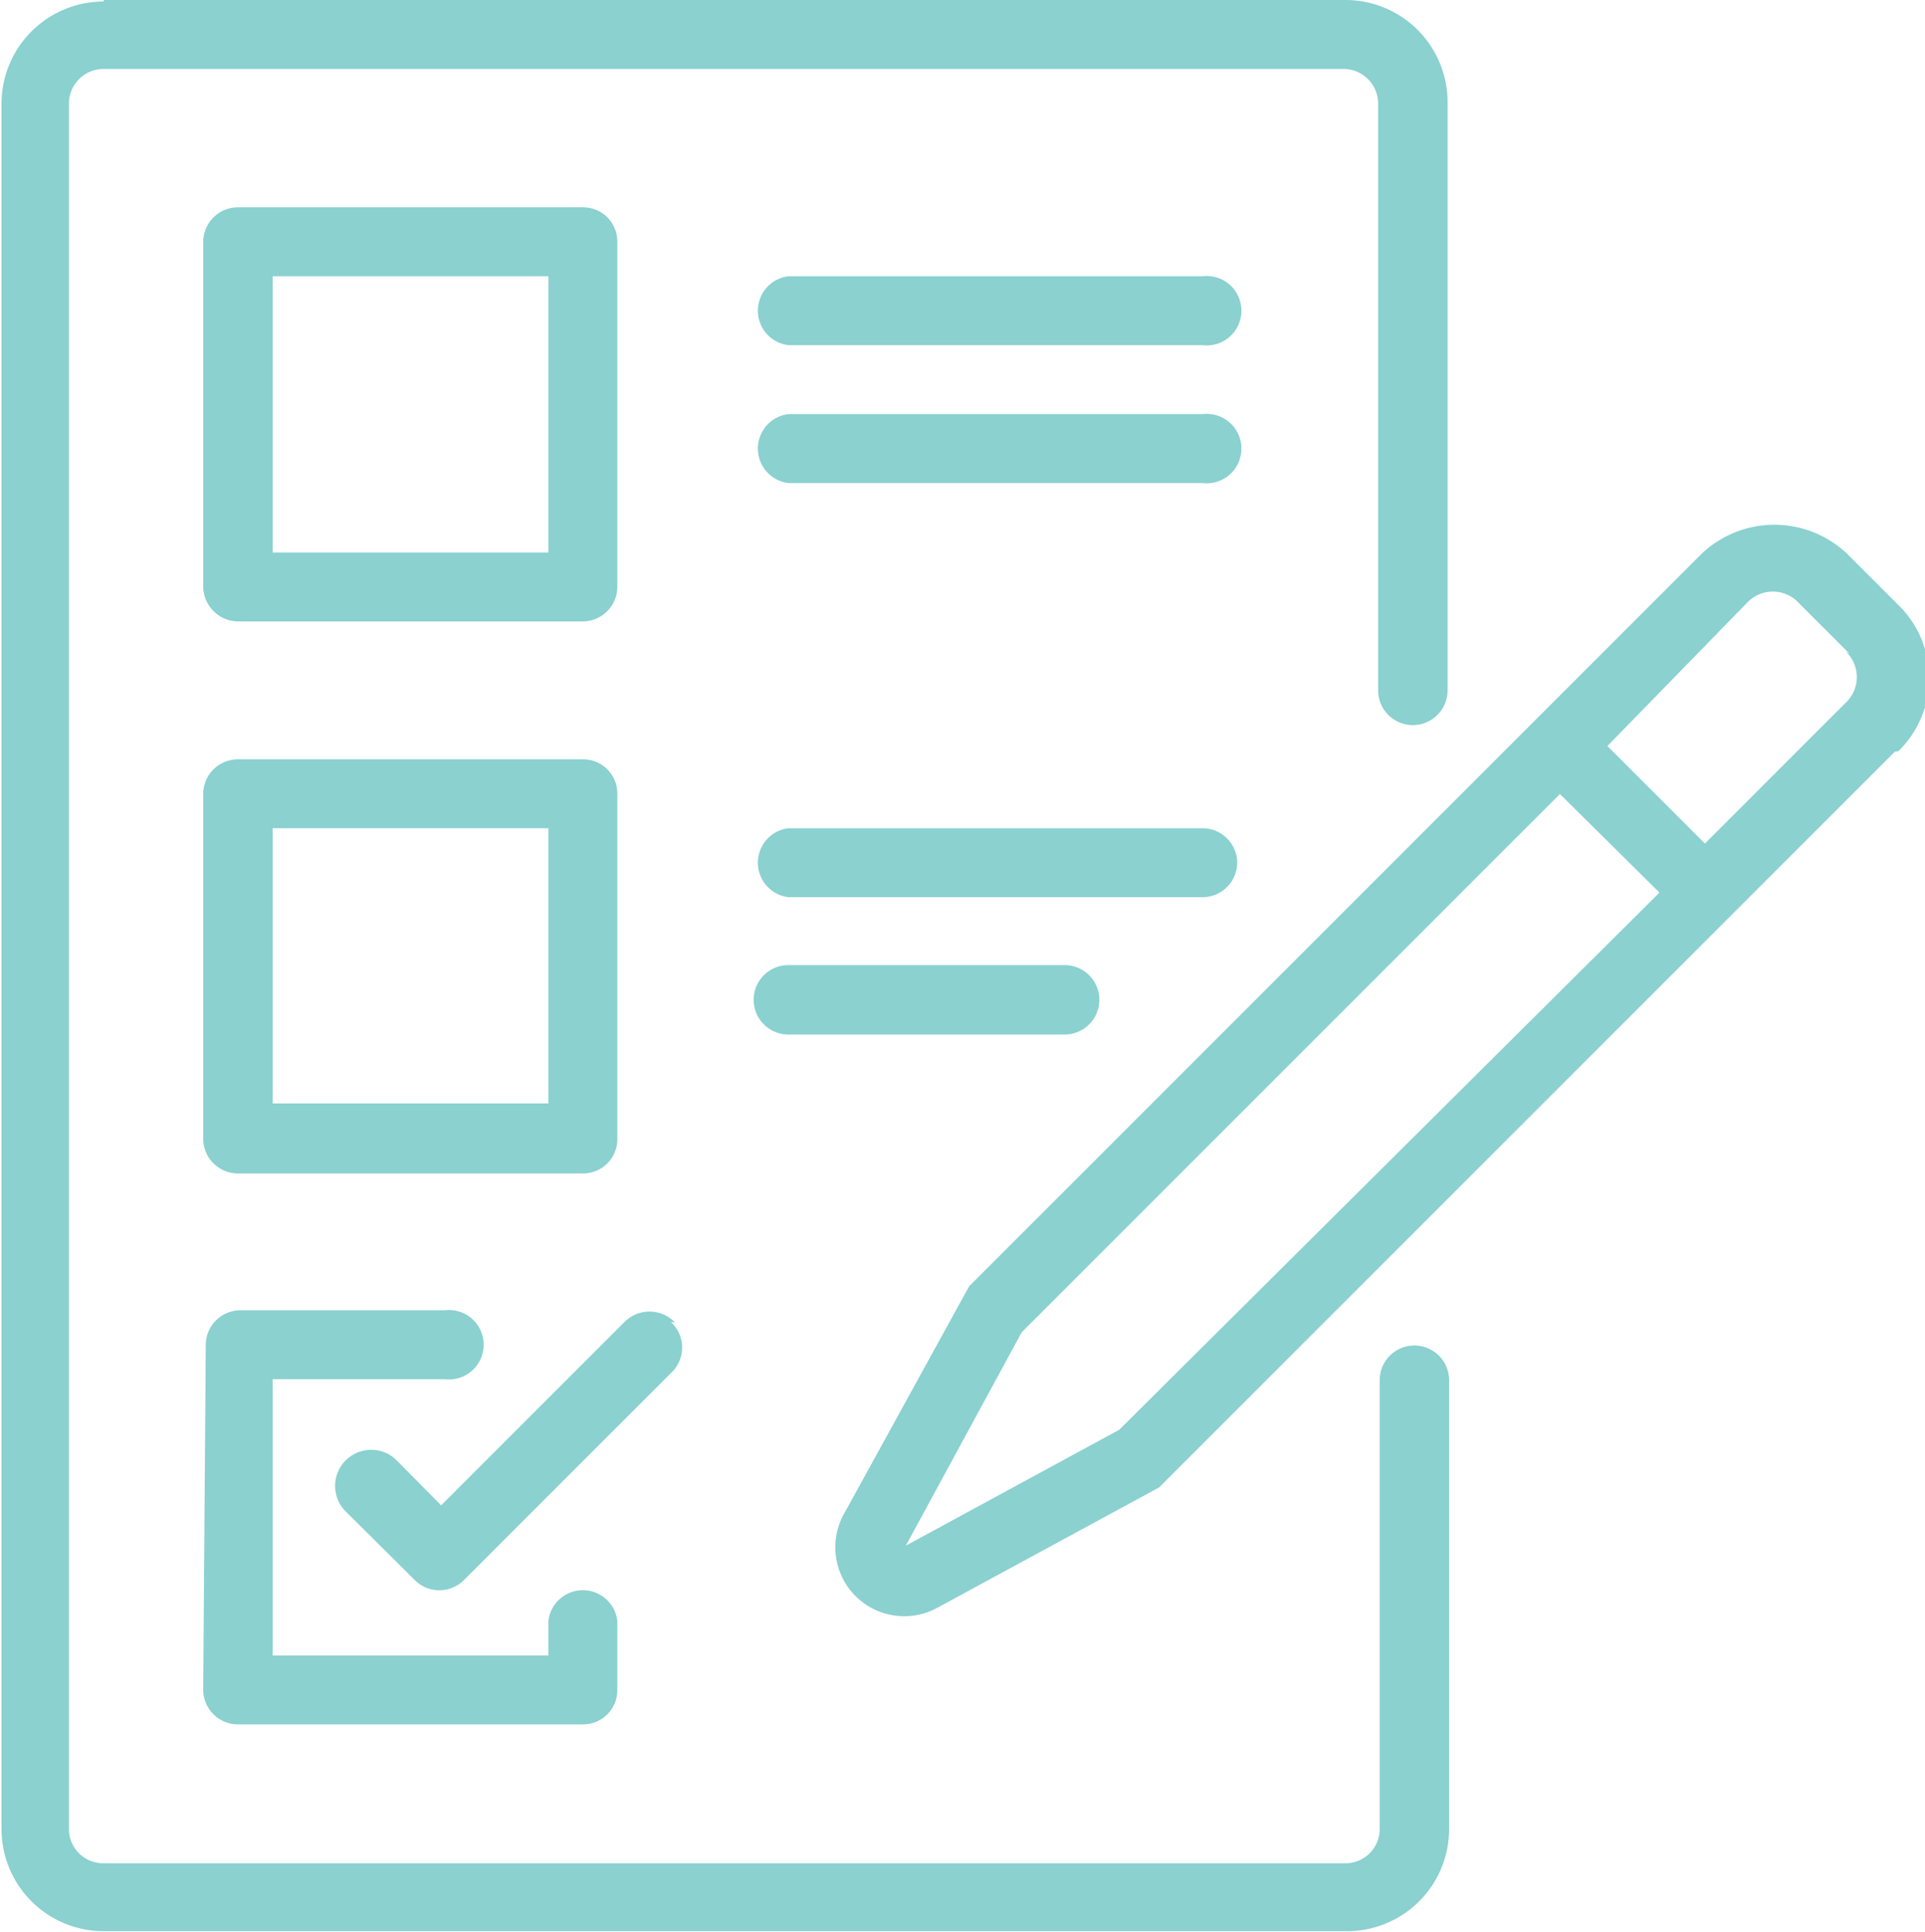
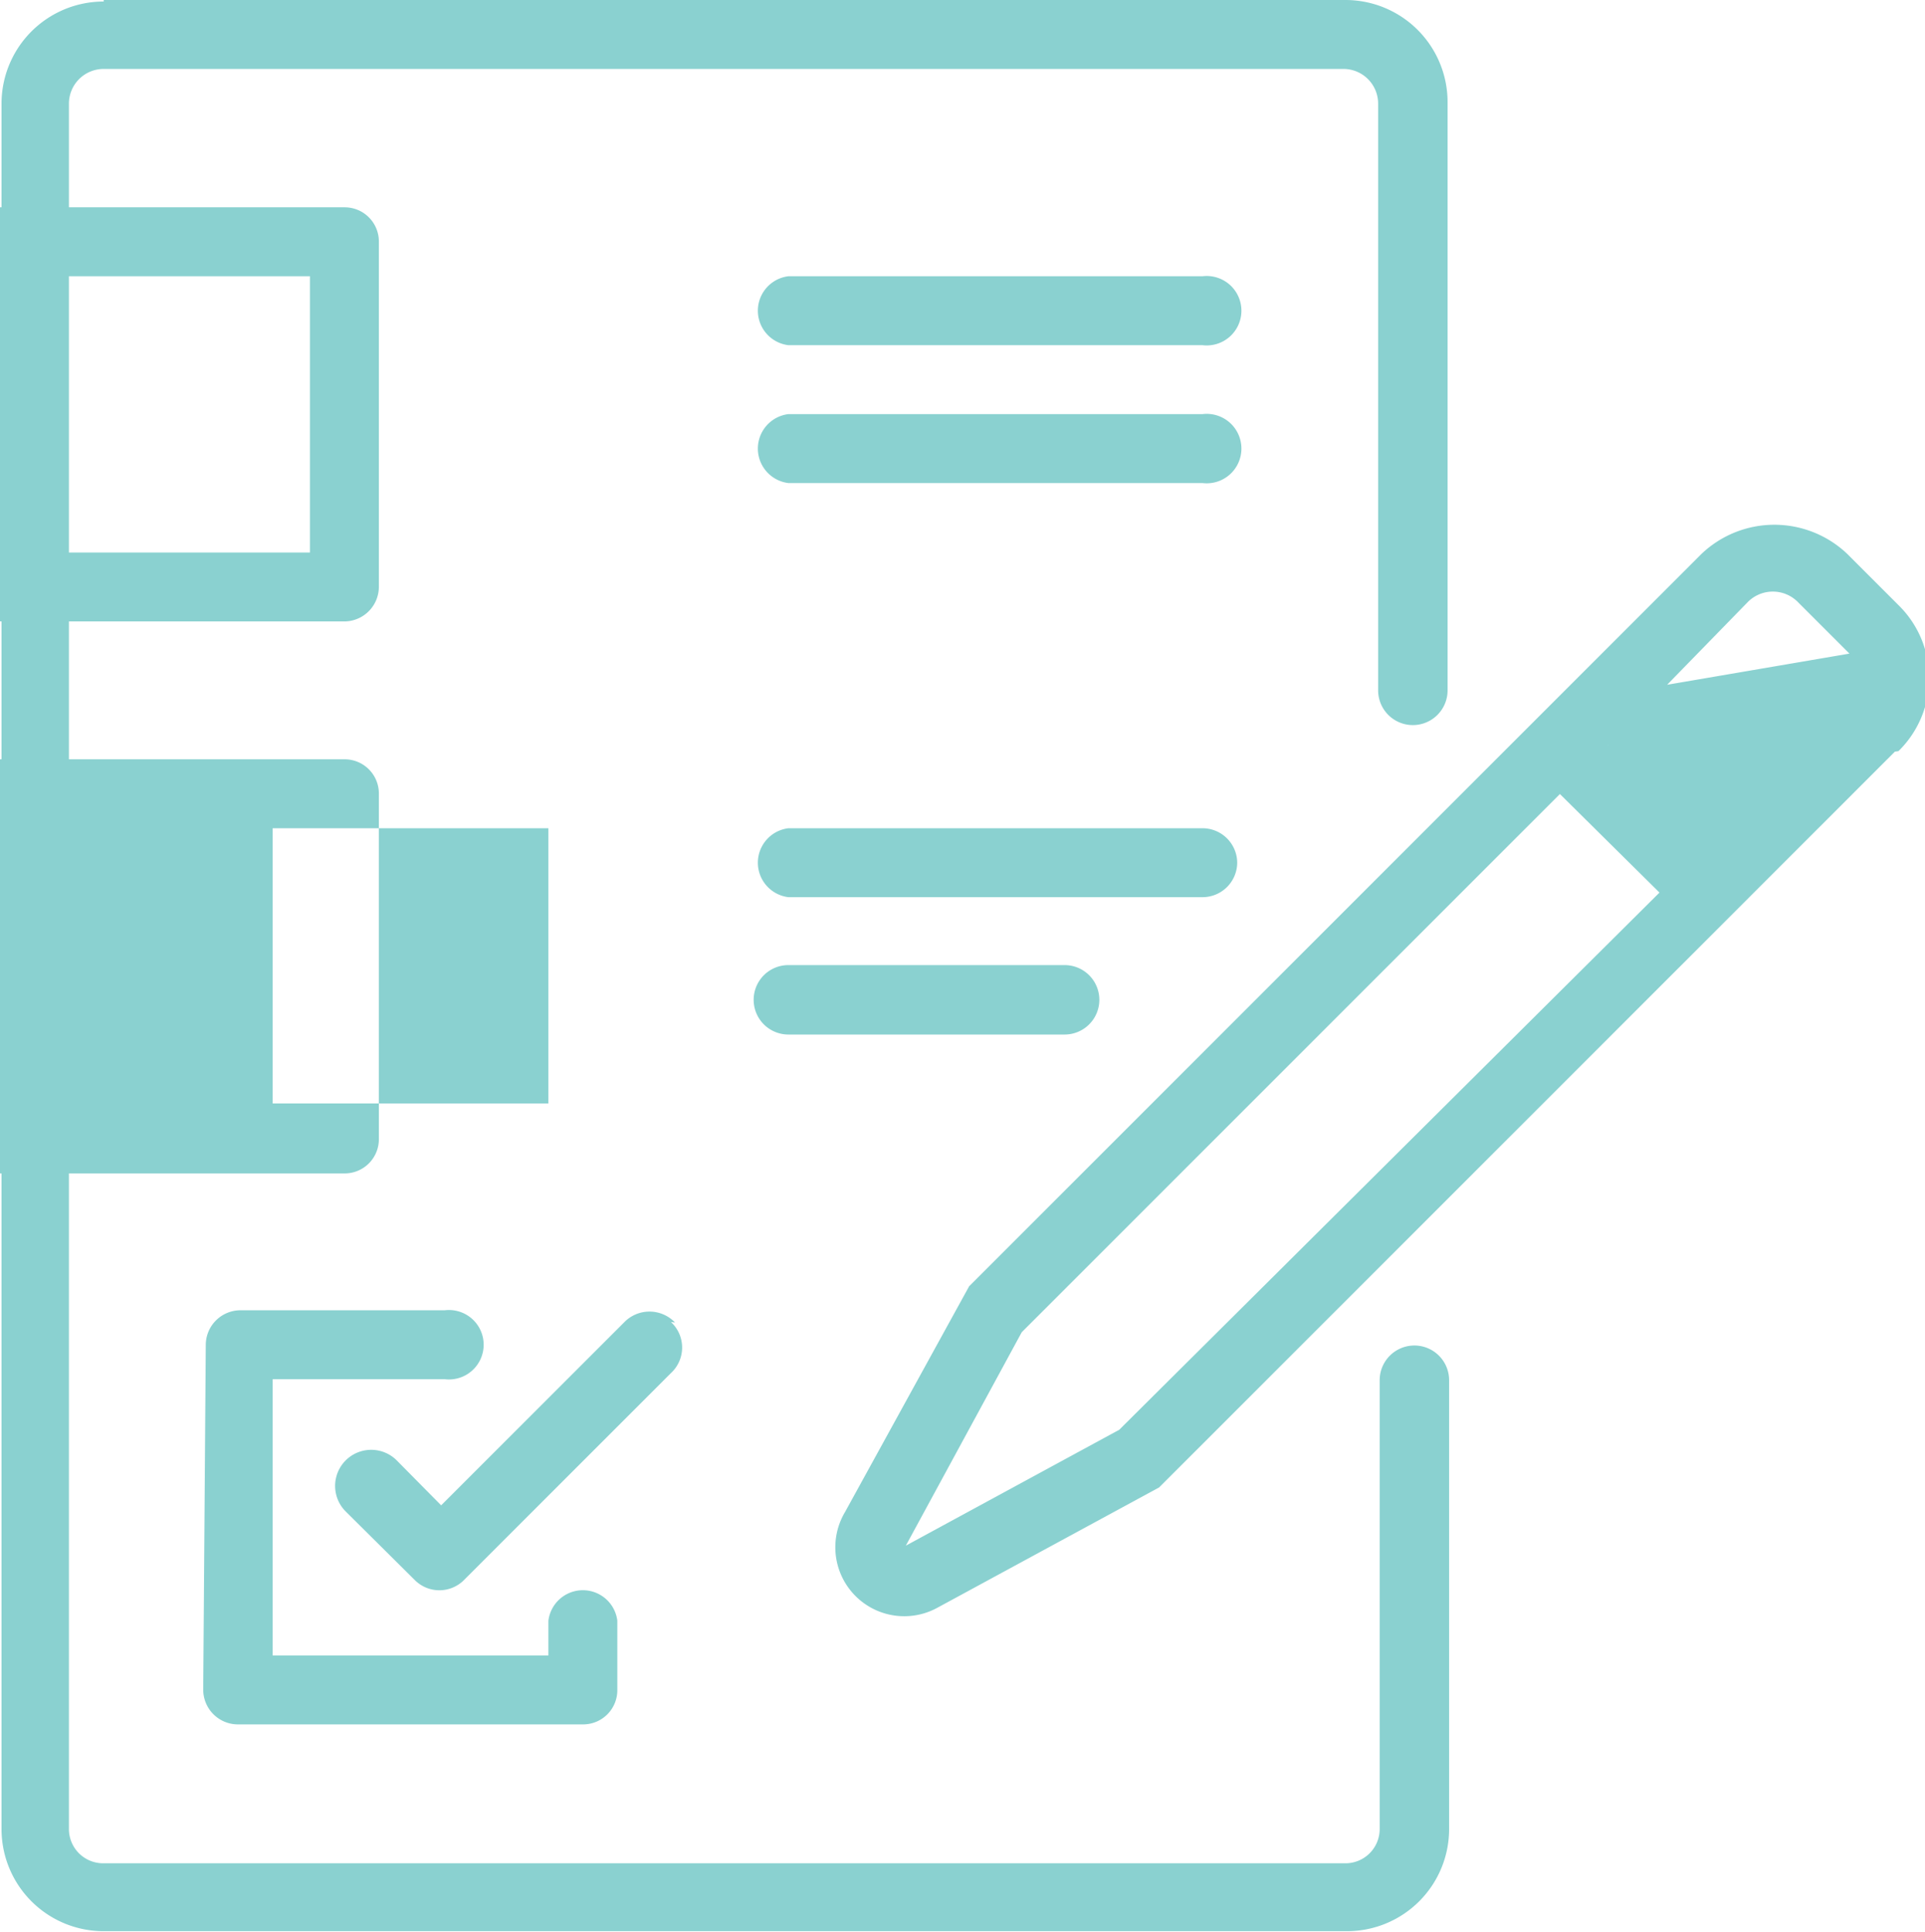
<svg xmlns="http://www.w3.org/2000/svg" id="Calque_1" data-name="Calque 1" viewBox="0 0 37.7 37.84">
  <defs>
    <style>.cls-1{fill:#8ad1d0;}</style>
  </defs>
  <title>checkin</title>
-   <path class="cls-1" d="M713.48,75.39H737.8a2,2,0,0,1,2,2V88.91a.68.68,0,0,1-1.36,0V77.42a.68.68,0,0,0-.67-.68H713.48a.68.68,0,0,0-.68.68v33.79a.67.67,0,0,0,.68.67H737.8a.67.67,0,0,0,.67-.67v-8.79a.68.68,0,0,1,1.36,0v8.79a2,2,0,0,1-2,2H713.48a2,2,0,0,1-2-2V77.42a2,2,0,0,1,2-2m35.08,14.69-14.41,14.41-4.35,2.36A1.35,1.35,0,0,1,728,105l2.43-4.42,14.34-14.34a2.07,2.07,0,0,1,2.86,0l1,1a2,2,0,0,1,0,2.86m-4.68,2.77L742,90.94l-10.54,10.54-2.27,4.18,4.18-2.27Zm3.72-4.68-1-1a.69.69,0,0,0-1,0L742.93,90l1.91,1.91,2.76-2.76a.69.69,0,0,0,0-1m-32.17-1.29V80.12a.68.68,0,0,1,.68-.67h6.76a.67.67,0,0,1,.67.67v6.76a.68.68,0,0,1-.67.68h-6.76a.69.69,0,0,1-.68-.68m1.36-.67h5.4V80.8h-5.4Zm-1.36,4.73a.68.68,0,0,1,.68-.68h6.76a.67.67,0,0,1,.67.68v6.75a.67.67,0,0,1-.67.68h-6.76a.68.68,0,0,1-.68-.68ZM716.79,97h5.4V91.61h-5.4Zm-1.36,11.48a.68.68,0,0,0,.68.68h6.76a.67.67,0,0,0,.67-.68v-1.35a.68.68,0,0,0-1.35,0v.68h-5.4v-5.41h3.37a.68.68,0,1,0,0-1.35h-4a.68.68,0,0,0-.68.68ZM735,80.8h-8.11a.68.68,0,0,0,0,1.35H735a.68.68,0,1,0,0-1.35m0,2.7h-8.11a.68.68,0,0,0,0,1.35H735a.68.68,0,1,0,0-1.35m.68,8.79a.68.68,0,0,0-.68-.68h-8.11a.68.68,0,0,0,0,1.35H735a.68.68,0,0,0,.68-.67m-8.79,2a.68.68,0,0,0,0,1.36h5.41a.68.68,0,0,0,0-1.36Zm-2.22,7a.69.69,0,0,0-1,0l-3.58,3.58-.87-.88a.68.68,0,1,0-1,1l1.36,1.35a.68.68,0,0,0,.95,0l4.06-4.06a.68.68,0,0,0,0-1" transform="translate(-711.45 -75.39)" />
+   <path class="cls-1" d="M713.48,75.39H737.8a2,2,0,0,1,2,2V88.91a.68.68,0,0,1-1.36,0V77.42a.68.68,0,0,0-.67-.68H713.48a.68.68,0,0,0-.68.68v33.79a.67.67,0,0,0,.68.67H737.8a.67.67,0,0,0,.67-.67v-8.79a.68.68,0,0,1,1.36,0v8.79a2,2,0,0,1-2,2H713.48a2,2,0,0,1-2-2V77.42a2,2,0,0,1,2-2m35.08,14.69-14.41,14.41-4.35,2.36A1.35,1.35,0,0,1,728,105l2.43-4.42,14.34-14.34a2.07,2.07,0,0,1,2.86,0l1,1a2,2,0,0,1,0,2.86m-4.68,2.77L742,90.94l-10.54,10.54-2.27,4.18,4.18-2.27Zm3.72-4.68-1-1a.69.69,0,0,0-1,0L742.93,90a.69.69,0,0,0,0-1m-32.17-1.29V80.12a.68.68,0,0,1,.68-.67h6.76a.67.67,0,0,1,.67.67v6.76a.68.68,0,0,1-.67.68h-6.76a.69.69,0,0,1-.68-.68m1.36-.67h5.4V80.8h-5.4Zm-1.36,4.73a.68.68,0,0,1,.68-.68h6.76a.67.67,0,0,1,.67.68v6.75a.67.67,0,0,1-.67.68h-6.76a.68.68,0,0,1-.68-.68ZM716.79,97h5.4V91.61h-5.4Zm-1.36,11.48a.68.68,0,0,0,.68.68h6.76a.67.67,0,0,0,.67-.68v-1.35a.68.68,0,0,0-1.35,0v.68h-5.4v-5.41h3.37a.68.68,0,1,0,0-1.35h-4a.68.68,0,0,0-.68.68ZM735,80.8h-8.11a.68.68,0,0,0,0,1.35H735a.68.68,0,1,0,0-1.35m0,2.7h-8.11a.68.68,0,0,0,0,1.35H735a.68.68,0,1,0,0-1.35m.68,8.79a.68.68,0,0,0-.68-.68h-8.11a.68.68,0,0,0,0,1.35H735a.68.68,0,0,0,.68-.67m-8.79,2a.68.68,0,0,0,0,1.36h5.41a.68.68,0,0,0,0-1.36Zm-2.22,7a.69.69,0,0,0-1,0l-3.58,3.58-.87-.88a.68.68,0,1,0-1,1l1.36,1.35a.68.68,0,0,0,.95,0l4.06-4.06a.68.68,0,0,0,0-1" transform="translate(-711.45 -75.39)" />
</svg>